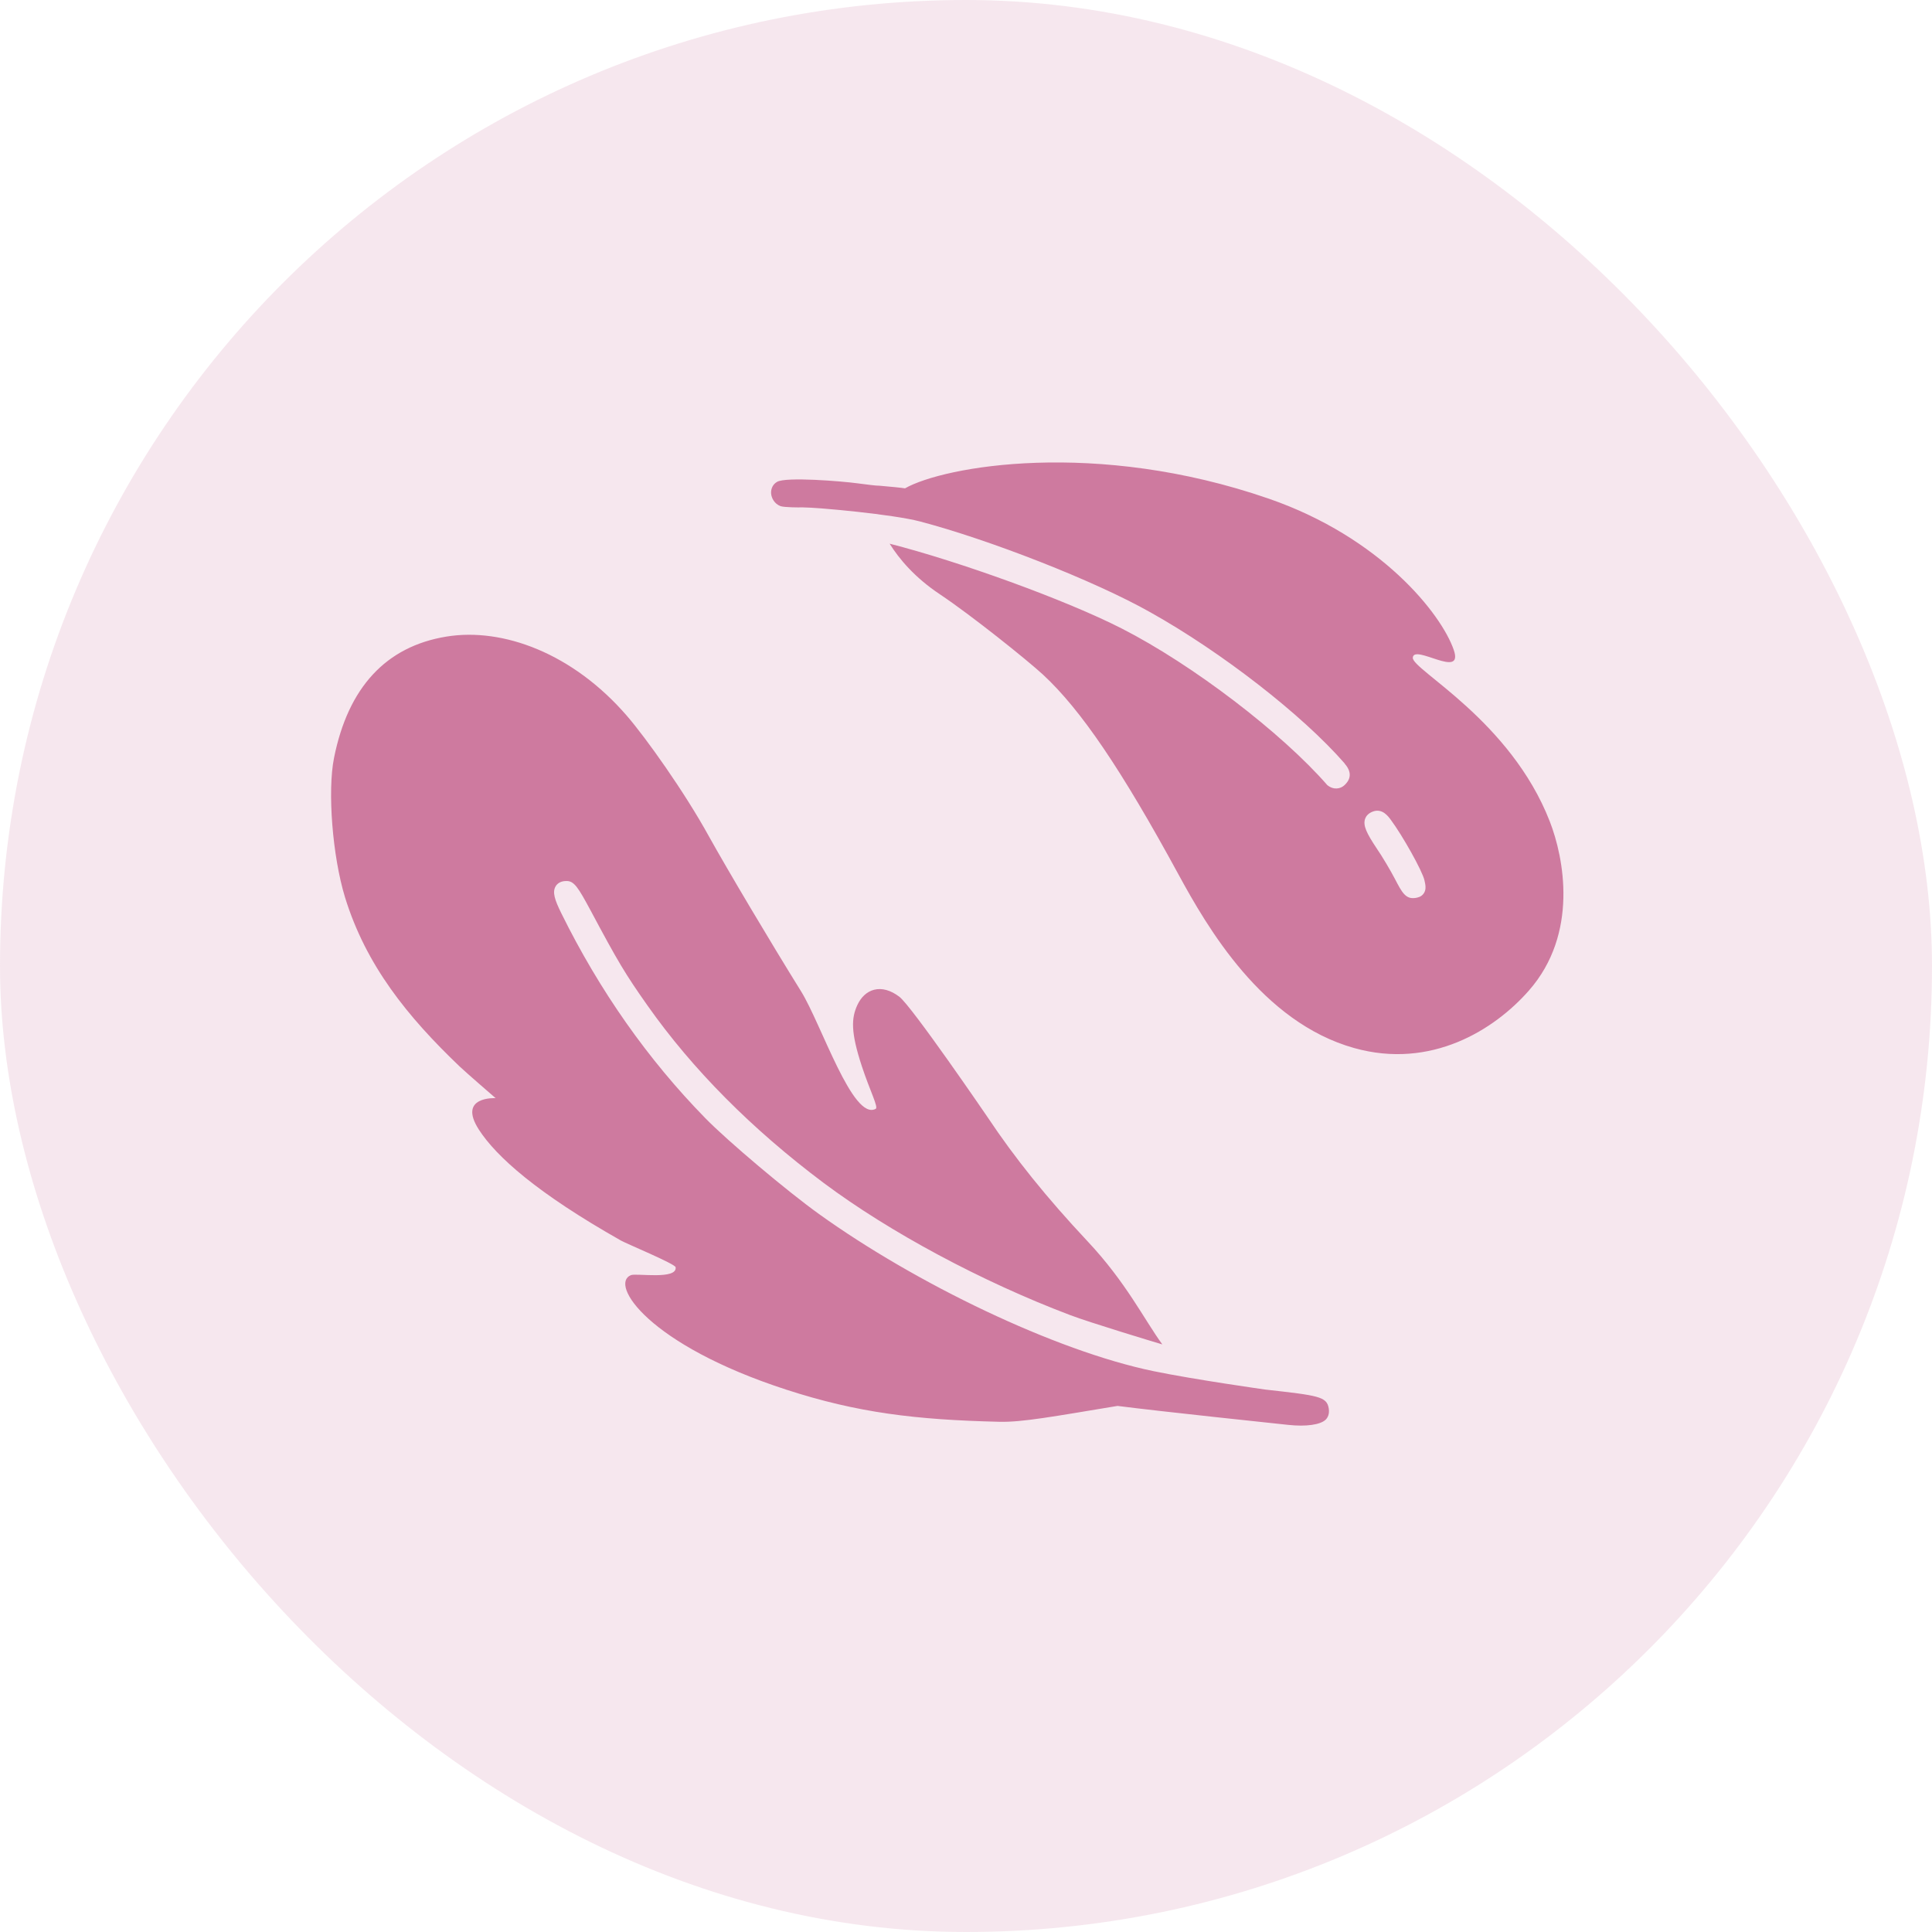
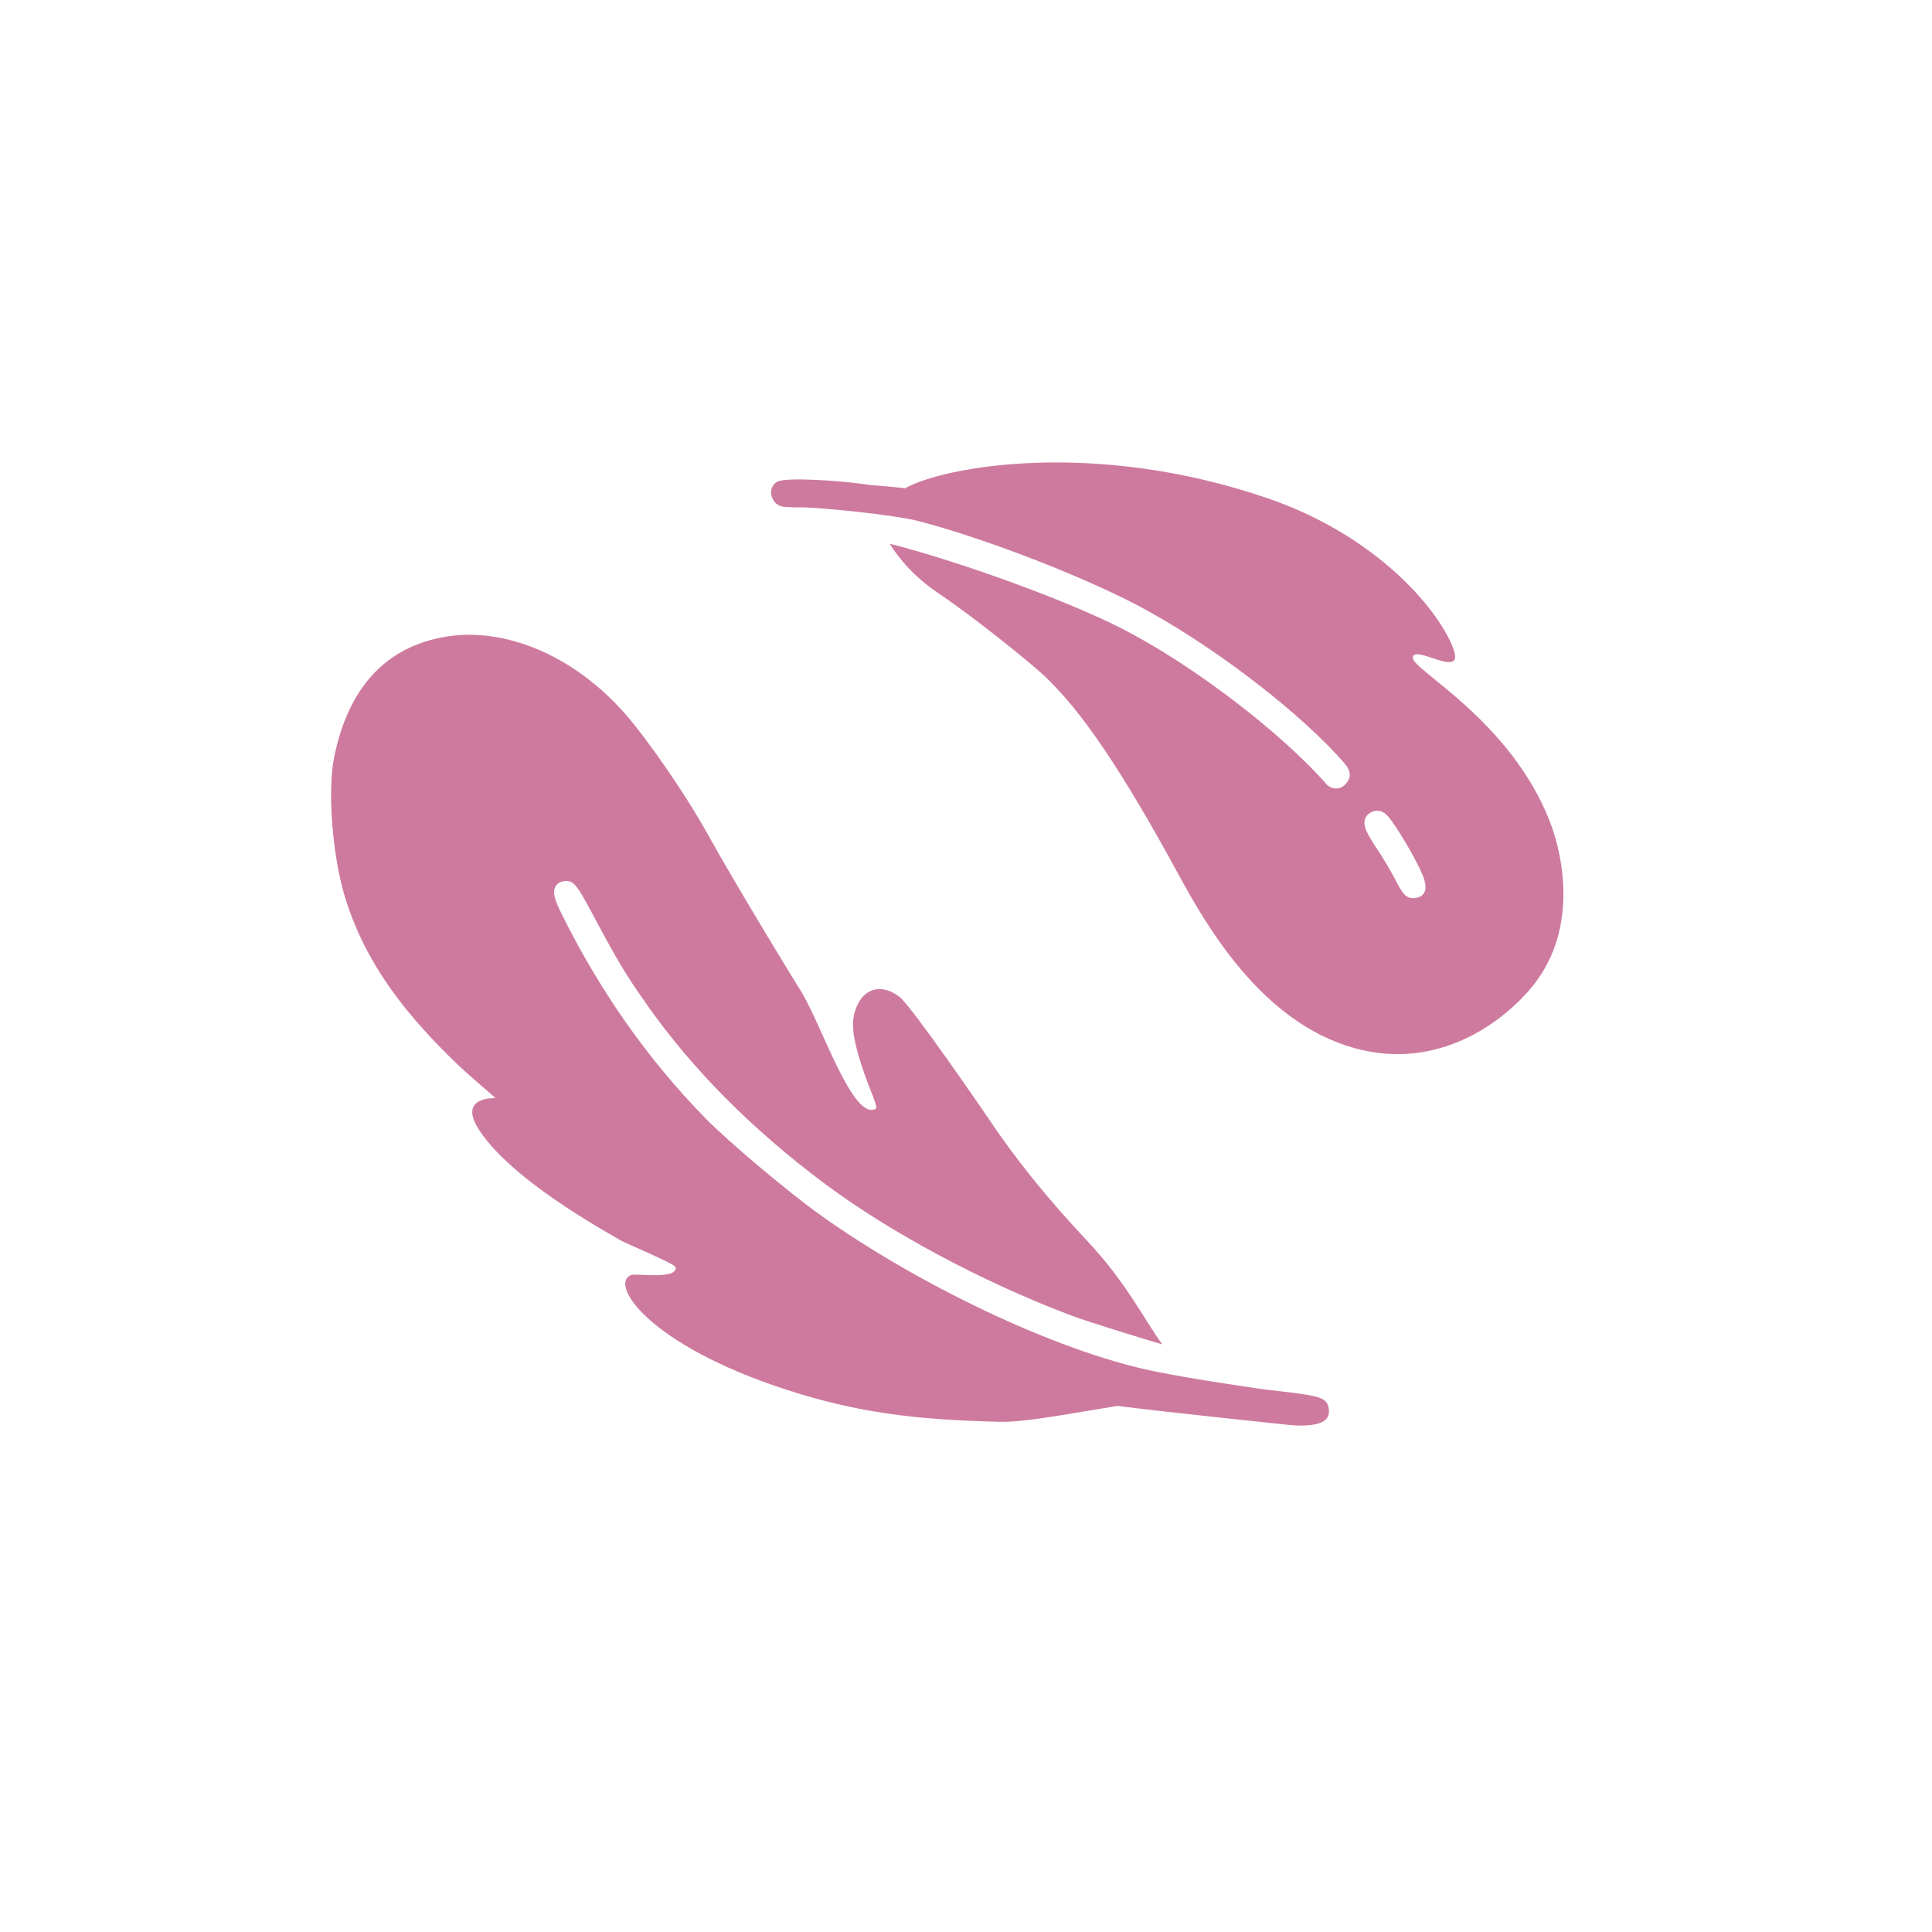
<svg xmlns="http://www.w3.org/2000/svg" fill="none" viewBox="0 0 80 80" height="80" width="80">
-   <rect fill-opacity="0.25" fill="#DEA3BD" rx="40" height="80" width="80" />
  <path fill="#CE7A9F" d="M18.489 26.359C20.822 25.979 23.72 27.049 25.962 29.645C26.75 30.557 28.344 32.794 29.349 34.621C30.117 36.004 31.902 39.008 33.169 41.046C34.012 42.406 35.312 46.43 36.262 45.914C36.381 45.849 36.02 45.162 35.689 44.157C35.213 42.712 35.259 42.154 35.496 41.627C35.655 41.282 35.896 41.061 36.196 40.983C36.523 40.901 36.88 41.001 37.237 41.271C37.756 41.663 40.893 46.259 40.893 46.259C42.024 47.957 43.338 49.591 45.034 51.4C46.632 53.101 47.38 54.641 48.129 55.669C47.807 55.575 45.132 54.767 44.309 54.454C40.65 53.068 36.833 51.021 34.1 48.978C31.125 46.748 28.674 44.279 26.814 41.64C25.893 40.334 25.585 39.819 24.457 37.703C23.938 36.742 23.773 36.465 23.435 36.481C23.192 36.485 23.07 36.599 23.011 36.695C22.86 36.94 22.972 37.266 23.246 37.822C24.822 41.016 26.826 43.869 29.205 46.3C30.123 47.241 32.588 49.32 33.917 50.273C37.904 53.137 43.687 55.935 47.772 56.778C49.458 57.126 52.388 57.538 52.388 57.538C54.597 57.786 54.939 57.826 55.02 58.318C55.059 58.556 54.975 58.7 54.898 58.781C54.678 58.999 54.075 59.081 53.341 59.001C52.842 58.947 48.087 58.449 46.275 58.216C43.606 58.656 42.326 58.897 41.373 58.873C37.914 58.791 35.505 58.499 32.565 57.545C26.839 55.688 25.217 53.165 26.127 52.8C26.347 52.712 28.052 53.004 27.976 52.473C27.956 52.335 25.951 51.503 25.72 51.373C22.23 49.4 20.548 47.889 19.831 46.778C18.929 45.38 20.523 45.472 20.523 45.472C20.523 45.472 19.277 44.395 19.029 44.157C16.875 42.098 15.155 39.977 14.285 37.151C13.767 35.454 13.554 32.759 13.832 31.379C14.415 28.468 15.979 26.767 18.489 26.359L18.489 26.359ZM37.475 20.221C39.073 19.31 45.366 18.167 52.541 20.65C57.177 22.254 59.685 25.419 60.198 26.914C60.622 28.151 58.536 26.643 58.501 27.236C58.471 27.734 62.548 29.831 64.174 34.016C64.757 35.514 65.377 38.66 63.309 41.016C61.88 42.645 59.26 44.291 56.072 43.397C52.26 42.327 49.991 38.401 48.792 36.197C46.437 31.868 44.763 29.397 43.195 27.941C42.498 27.301 40.203 25.466 38.921 24.61C37.882 23.919 37.232 23.146 36.838 22.513C39.699 23.242 44.112 24.832 46.449 26.025C49.384 27.522 53.083 30.354 54.961 32.51C55.233 32.729 55.512 32.656 55.66 32.523C55.83 32.371 56.063 32.067 55.69 31.632C55.678 31.617 55.675 31.608 55.665 31.596C53.929 29.608 50.605 27.016 47.632 25.353C45.316 24.043 40.946 22.341 38.093 21.592C36.99 21.301 33.899 21.012 33.228 21.009C33.065 21.014 32.496 21.011 32.323 20.96C32.063 20.861 31.943 20.62 31.929 20.429C31.919 20.226 32.008 20.047 32.18 19.951C32.542 19.738 34.855 19.924 35.511 20.014C35.917 20.066 36.295 20.117 36.402 20.111C36.902 20.153 37.338 20.198 37.475 20.221L37.475 20.221ZM56.862 33.599C56.647 33.674 56.561 33.807 56.526 33.904C56.431 34.187 56.592 34.506 56.999 35.12C57.238 35.467 57.577 36.041 57.768 36.407C58.051 36.951 58.207 37.248 58.616 37.181C58.694 37.168 58.854 37.142 58.954 36.994C59.041 36.866 59.036 36.731 59.016 36.61C59.008 36.565 58.995 36.517 58.985 36.456C58.896 36.056 58.062 34.582 57.603 33.965C57.486 33.802 57.243 33.468 56.862 33.599L56.862 33.599Z" />
</svg>